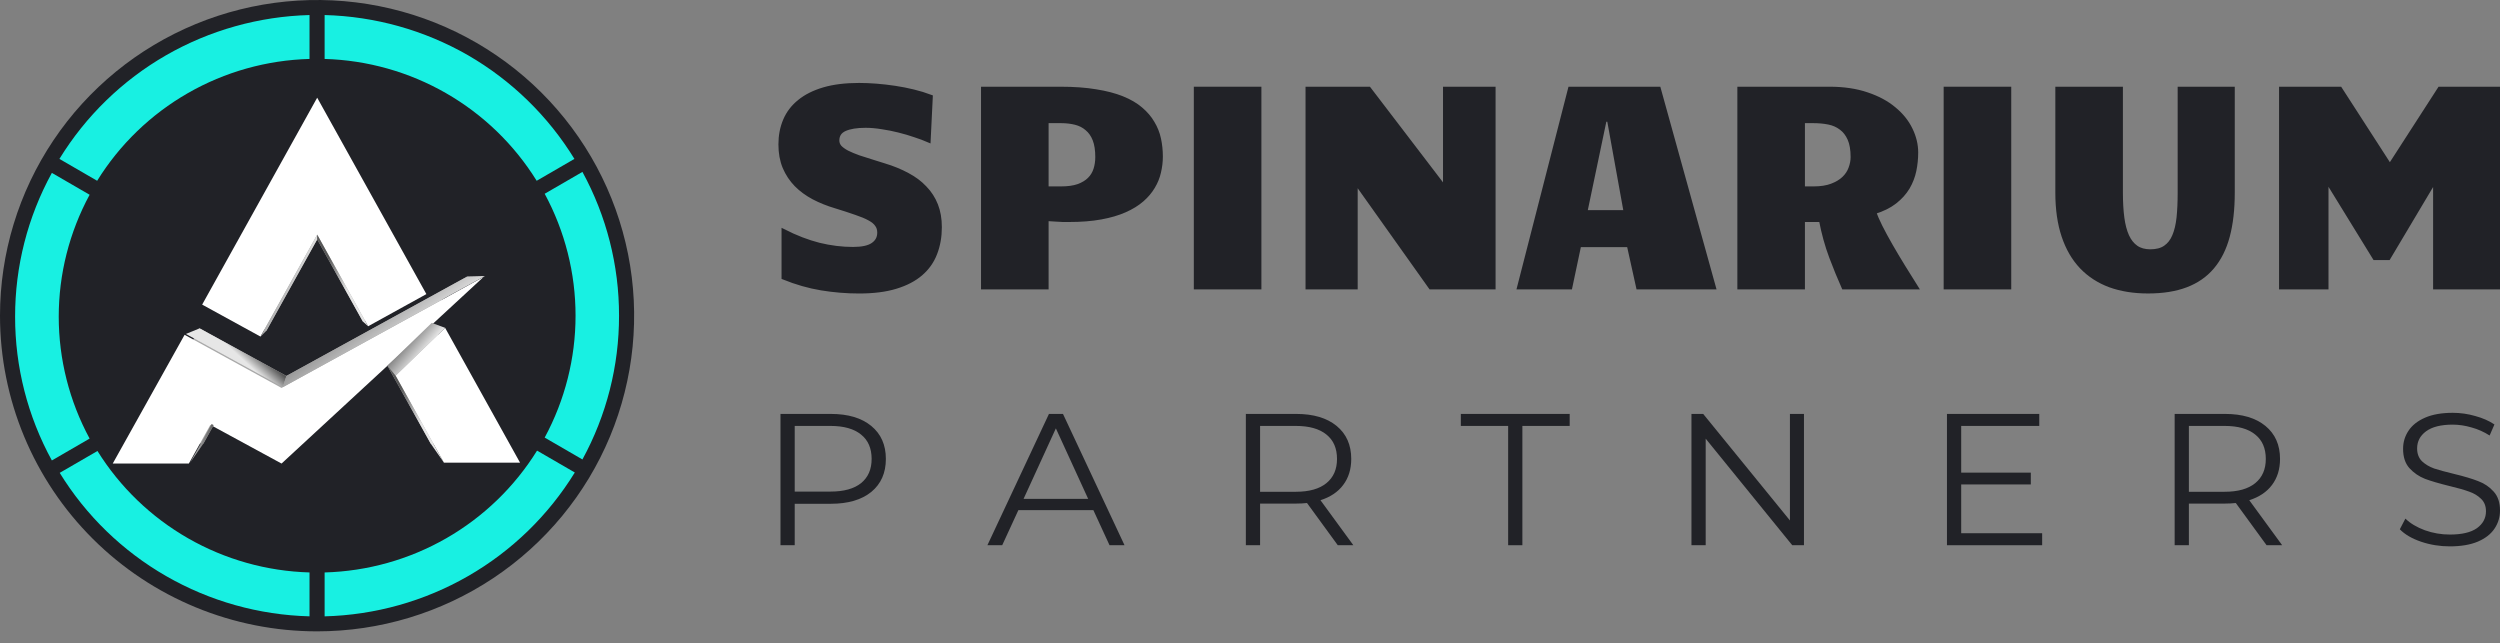
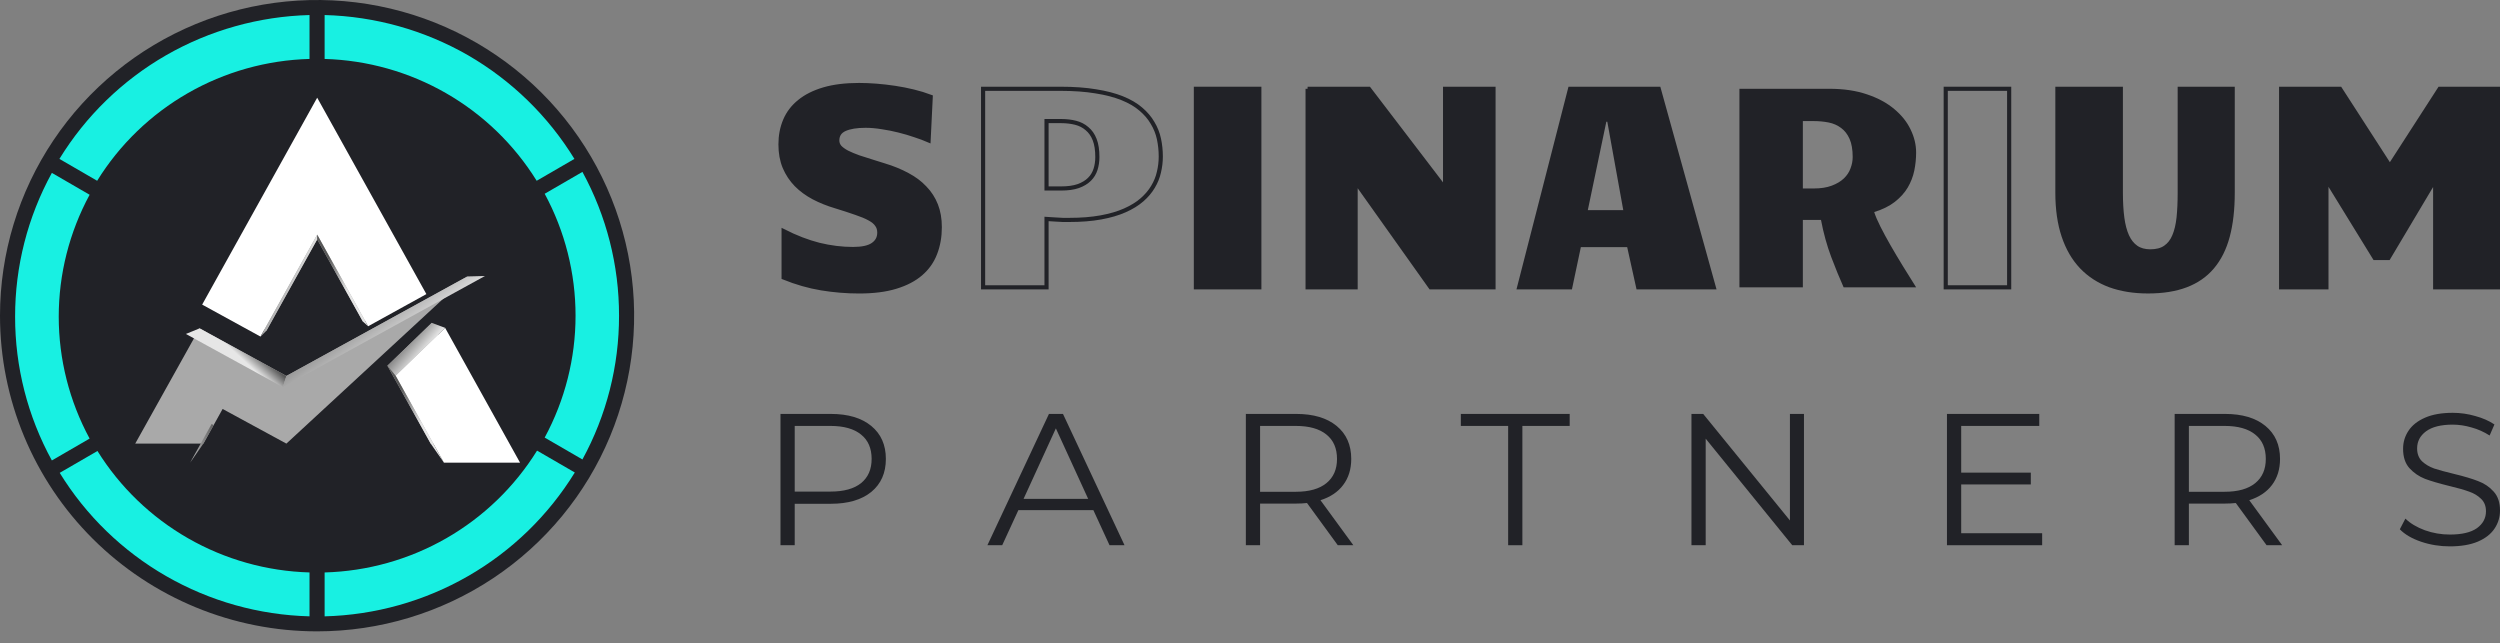
<svg xmlns="http://www.w3.org/2000/svg" width="338" height="87" viewBox="0 0 338 87" fill="none">
  <rect x="0" y="0" width="338" height="87" fill="#808080" stroke="none" />
  <g clip-path="url(#clip0_455_237)">
    <path d="M42.868 85.359C51.347 85.359 59.635 82.856 66.685 78.167C73.734 73.477 79.229 66.811 82.474 59.013C85.718 51.214 86.567 42.633 84.913 34.354C83.259 26.075 79.176 18.47 73.181 12.501C67.186 6.533 59.547 2.468 51.232 0.821C42.916 -0.826 34.297 0.019 26.463 3.25C18.63 6.48 11.935 11.95 7.225 18.969C2.514 25.988 0 34.239 0 42.68C0 53.999 4.517 64.855 12.556 72.859C20.596 80.863 31.499 85.359 42.868 85.359Z" fill="#212227" />
    <path d="M2.042 42.813C2.034 49.606 3.743 56.291 7.012 62.253L12.116 59.296C9.376 54.23 7.941 48.567 7.941 42.813C7.941 37.06 9.376 31.397 12.116 26.331L7.012 23.374C3.743 29.336 2.034 36.021 2.042 42.813Z" fill="#18F0E2" />
    <path d="M22.454 7.471C16.547 10.87 11.589 15.688 8.032 21.484L13.135 24.441C16.172 19.539 20.387 15.466 25.399 12.591C30.412 9.715 36.064 8.127 41.847 7.969V2.034C35.029 2.214 28.364 4.082 22.454 7.471Z" fill="#18F0E2" />
    <path d="M63.281 7.471C57.372 4.079 50.706 2.211 43.888 2.034V7.969C49.664 8.134 55.308 9.726 60.312 12.601C65.317 15.476 69.525 19.545 72.559 24.441L77.662 21.484C74.112 15.696 69.17 10.88 63.281 7.471Z" fill="#18F0E2" />
    <path d="M83.694 42.68C83.704 35.889 82.002 29.206 78.744 23.24L73.641 26.197C76.38 31.263 77.815 36.926 77.815 42.68C77.815 48.433 76.38 54.096 73.641 59.162L78.744 62.119C82.002 56.154 83.704 49.47 83.694 42.68Z" fill="#18F0E2" />
    <path d="M43.888 77.396V83.33C50.708 83.156 57.377 81.285 63.285 77.888C69.193 74.491 74.153 69.675 77.713 63.881L72.61 60.924C69.57 65.825 65.353 69.897 60.339 72.773C55.325 75.648 49.672 77.237 43.888 77.396Z" fill="#18F0E2" />
    <path d="M22.454 77.882C28.36 81.282 35.027 83.154 41.847 83.328V77.394C36.076 77.231 30.437 75.646 25.433 72.78C20.429 69.914 16.218 65.857 13.176 60.973L8.073 63.93C11.623 69.701 16.567 74.498 22.454 77.882Z" fill="#18F0E2" />
    <path d="M18.282 59.976L26.982 44.388L38.719 50.824L63.188 37.374L38.719 59.976L30.098 55.291L27.497 59.976H18.282Z" fill="#A9A9A9" />
    <path d="M28.96 40.839L36.022 44.711L42.886 32.366L49.053 43.46L56.106 39.567L42.886 15.788L28.96 40.839Z" fill="#A9A9A9" />
    <path d="M52.378 49.448L58.372 43.653L67.446 59.978H58.23L52.378 49.448Z" fill="#A9A9A9" />
-     <path d="M15.242 62.672L24.958 45.264L38.065 52.451L65.389 37.432L38.065 62.672L28.437 57.44L25.532 62.672H15.242Z" fill="white" />
    <path d="M27.332 41.183L35.219 45.507L42.884 31.72L49.77 44.11L57.646 39.763L42.884 13.208L27.332 41.183Z" fill="white" />
    <path d="M53.485 50.795L60.179 44.323L70.311 62.554H60.02L53.485 50.795Z" fill="white" />
    <path d="M25.131 45.151L26.984 44.392L38.721 50.827L38.238 52.338L25.131 45.151Z" fill="url(#paint0_linear_455_237)" />
    <path d="M63.193 37.374L65.565 37.315L38.241 52.335L38.724 50.824L63.193 37.374Z" fill="url(#paint1_linear_455_237)" />
    <path d="M35.22 45.51L36.018 44.712L42.882 32.367L42.884 31.723L35.22 45.51Z" fill="url(#paint2_linear_455_237)" />
    <path d="M49.05 43.461L49.772 44.112L42.885 31.723L42.883 32.367L49.05 43.461Z" fill="url(#paint3_linear_455_237)" />
    <path d="M53.488 50.795L52.377 49.446L58.371 43.651L60.181 44.324L53.488 50.795Z" fill="url(#paint4_linear_455_237)" />
    <path d="M60.024 62.555L58.23 59.977L52.378 49.446L53.488 50.796L60.024 62.555Z" fill="url(#paint5_linear_455_237)" />
    <path d="M25.703 62.554L27.497 59.975L28.885 57.473L28.607 57.322L25.703 62.554Z" fill="url(#paint6_linear_455_237)" />
    <path d="M112.333 55.962C114.656 55.962 116.476 56.503 117.793 57.585C119.111 58.667 119.769 60.155 119.769 62.048C119.769 63.942 119.111 65.43 117.793 66.512C116.476 67.577 114.656 68.11 112.333 68.11H107.445V73.714H105.521V55.962H112.333ZM112.281 66.461C114.084 66.461 115.462 66.081 116.415 65.32C117.369 64.542 117.845 63.452 117.845 62.048C117.845 60.611 117.369 59.512 116.415 58.752C115.462 57.974 114.084 57.585 112.281 57.585H107.445V66.461H112.281Z" fill="#212227" />
    <path d="M147.824 68.972H137.683L135.499 73.714H133.497L141.818 55.962H143.716L152.036 73.714H150.008L147.824 68.972ZM147.122 67.45L142.754 57.915L138.385 67.45H147.122Z" fill="#212227" />
    <path d="M180.868 73.714L176.708 68.008C176.24 68.059 175.753 68.084 175.252 68.084H170.363V73.714H168.439V55.962H175.252C177.573 55.962 179.394 56.503 180.711 57.585C182.028 58.667 182.688 60.155 182.688 62.048C182.688 63.435 182.324 64.61 181.595 65.573C180.884 66.52 179.862 67.205 178.528 67.628L182.973 73.714H180.868ZM175.199 66.487C177.001 66.487 178.38 66.098 179.333 65.32C180.287 64.542 180.764 63.452 180.764 62.048C180.764 60.611 180.287 59.512 179.333 58.752C178.38 57.974 177.001 57.585 175.199 57.585H170.363V66.487H175.199Z" fill="#212227" />
    <path d="M203.902 57.585H197.504V55.962H212.221V57.585H205.826V73.714H203.902V57.585Z" fill="#212227" />
    <path d="M243.897 55.962V73.714H242.311L230.609 59.309V73.714H228.685V55.962H230.271L241.999 70.367V55.962H243.897Z" fill="#212227" />
    <path d="M276.099 72.091V73.714H263.229V55.962H275.71V57.585H265.153V63.9H274.566V65.497H265.153V72.091H276.099Z" fill="#212227" />
    <path d="M306.441 73.714L302.281 68.008C301.813 68.059 301.328 68.084 300.825 68.084H295.937V73.714H294.013V55.962H300.825C303.148 55.962 304.969 56.503 306.286 57.585C307.603 58.667 308.261 60.155 308.261 62.048C308.261 63.435 307.897 64.61 307.17 65.573C306.459 66.52 305.435 67.205 304.101 67.628L308.548 73.714H306.441ZM300.773 66.487C302.576 66.487 303.955 66.098 304.908 65.32C305.861 64.542 306.337 63.452 306.337 62.048C306.337 60.611 305.861 59.512 304.908 58.752C303.955 57.974 302.576 57.585 300.773 57.585H295.937V66.487H300.773Z" fill="#212227" />
    <path d="M331.215 73.869C329.863 73.869 328.562 73.658 327.314 73.235C326.084 72.812 325.131 72.254 324.455 71.561L325.208 70.116C325.868 70.758 326.742 71.282 327.835 71.688C328.926 72.077 330.054 72.271 331.215 72.271C332.844 72.271 334.066 71.984 334.882 71.409C335.696 70.817 336.104 70.056 336.104 69.127C336.104 68.417 335.878 67.85 335.428 67.427C334.994 67.005 334.456 66.684 333.815 66.464C333.174 66.227 332.282 65.974 331.137 65.703C329.767 65.365 328.676 65.044 327.861 64.739C327.045 64.418 326.344 63.936 325.754 63.294C325.182 62.651 324.897 61.781 324.897 60.682C324.897 59.786 325.139 58.974 325.624 58.247C326.11 57.503 326.856 56.911 327.861 56.472C328.865 56.032 330.114 55.812 331.604 55.812C332.644 55.812 333.658 55.956 334.648 56.244C335.652 56.514 336.519 56.895 337.248 57.385L336.597 58.881C335.835 58.391 335.02 58.027 334.153 57.791C333.286 57.537 332.437 57.41 331.604 57.41C330.01 57.41 328.806 57.715 327.99 58.323C327.194 58.915 326.795 59.684 326.795 60.631C326.795 61.341 327.011 61.916 327.444 62.356C327.896 62.778 328.45 63.108 329.109 63.345C329.785 63.564 330.686 63.809 331.813 64.08C333.147 64.401 334.222 64.722 335.037 65.044C335.869 65.348 336.572 65.821 337.144 66.464C337.716 67.09 338.001 67.943 338.001 69.025C338.001 69.921 337.751 70.741 337.248 71.485C336.761 72.212 336.008 72.796 334.986 73.235C333.962 73.658 332.705 73.869 331.215 73.869Z" fill="#212227" />
    <path d="M125.546 18.974C125.023 18.746 124.41 18.518 123.708 18.29C123.019 18.05 122.292 17.835 121.526 17.645C120.773 17.455 120.007 17.303 119.229 17.189C118.451 17.063 117.717 16.999 117.028 16.999C115.828 16.999 114.89 17.151 114.214 17.455C113.537 17.759 113.199 18.271 113.199 18.993C113.199 19.334 113.314 19.638 113.544 19.904C113.786 20.157 114.124 20.397 114.558 20.625C114.992 20.84 115.509 21.055 116.109 21.271C116.721 21.473 117.398 21.688 118.138 21.916L119.535 22.353C120.709 22.707 121.762 23.137 122.694 23.644C123.625 24.137 124.41 24.726 125.048 25.409C125.699 26.08 126.197 26.852 126.541 27.725C126.886 28.598 127.058 29.592 127.058 30.705C127.058 32.009 126.847 33.199 126.426 34.274C126.018 35.337 125.374 36.249 124.493 37.008C123.613 37.767 122.483 38.356 121.105 38.773C119.739 39.191 118.093 39.4 116.166 39.4C114.456 39.4 112.753 39.261 111.055 38.982C109.371 38.704 107.667 38.216 105.945 37.52V31.256C107.591 32.091 109.186 32.705 110.73 33.097C112.287 33.477 113.818 33.667 115.324 33.667C116.562 33.667 117.462 33.471 118.023 33.078C118.597 32.686 118.884 32.142 118.884 31.446C118.884 31.028 118.776 30.674 118.559 30.383C118.355 30.079 118.017 29.801 117.545 29.547C117.085 29.294 116.479 29.041 115.726 28.788C114.973 28.522 114.061 28.225 112.989 27.896C111.917 27.579 110.921 27.181 110.003 26.7C109.097 26.219 108.312 25.643 107.648 24.972C106.985 24.289 106.461 23.498 106.079 22.599C105.708 21.701 105.523 20.676 105.523 19.524C105.523 18.334 105.734 17.246 106.155 16.259C106.576 15.272 107.221 14.43 108.088 13.734C108.956 13.025 110.054 12.475 111.381 12.083C112.721 11.69 114.31 11.494 116.147 11.494C116.875 11.494 117.647 11.526 118.463 11.589C119.28 11.652 120.11 11.747 120.952 11.874C121.807 12 122.649 12.165 123.478 12.367C124.308 12.57 125.093 12.81 125.833 13.089L125.546 18.974Z" fill="#212227" />
-     <path d="M132.915 12.004H143.367C145.179 12.004 146.768 12.118 148.133 12.346C149.511 12.561 150.704 12.871 151.713 13.276C152.721 13.681 153.557 14.168 154.22 14.738C154.896 15.307 155.433 15.934 155.828 16.617C156.236 17.288 156.524 18.009 156.69 18.781C156.855 19.553 156.938 20.35 156.938 21.173C156.938 21.869 156.855 22.565 156.69 23.261C156.536 23.957 156.268 24.622 155.886 25.254C155.515 25.887 155.018 26.476 154.392 27.02C153.767 27.564 152.995 28.039 152.076 28.444C151.17 28.849 150.092 29.165 148.841 29.393C147.603 29.62 146.174 29.734 144.554 29.734C144.324 29.734 144.037 29.734 143.692 29.734C143.348 29.722 143.009 29.703 142.678 29.677L141.491 29.602V38.846H132.915V12.004ZM141.491 25.482H143.463C144.381 25.482 145.153 25.375 145.779 25.159C146.404 24.932 146.908 24.628 147.291 24.248C147.674 23.869 147.948 23.419 148.114 22.9C148.28 22.381 148.363 21.825 148.363 21.23C148.363 20.281 148.242 19.496 147.999 18.876C147.757 18.256 147.412 17.762 146.965 17.395C146.532 17.015 146.015 16.75 145.415 16.598C144.815 16.446 144.164 16.37 143.463 16.37H141.491V25.482Z" fill="#212227" />
    <path d="M161.685 12.004H170.26V38.846H161.685V12.004Z" fill="#212227" />
    <path d="M176.788 12.004H185.077L195.375 25.482V12.004H201.922V38.846H193.423L183.278 24.571V38.846H176.788V12.004Z" fill="#212227" />
    <path d="M231.707 38.846H221.486L220.221 33.133H213.503L212.297 38.846H205.387L212.277 12.004H224.261L231.707 38.846ZM216.948 16.18L214.327 28.69H219.801L217.542 16.18H216.948Z" fill="#212227" />
    <path d="M235.171 12.004H247.344C249.272 12.004 250.968 12.257 252.437 12.763C253.905 13.257 255.123 13.915 256.093 14.738C257.075 15.547 257.816 16.471 258.313 17.509C258.811 18.534 259.06 19.572 259.06 20.622C259.06 21.445 258.976 22.261 258.811 23.071C258.645 23.869 258.351 24.628 257.931 25.349C257.509 26.058 256.928 26.703 256.188 27.286C255.461 27.855 254.529 28.317 253.393 28.671C253.56 29.203 253.84 29.861 254.236 30.646C254.632 31.43 255.09 32.278 255.614 33.19C256.137 34.101 256.699 35.043 257.298 36.018C257.898 36.992 258.485 37.935 259.06 38.846H249.258C248.711 37.619 248.149 36.246 247.575 34.727C247 33.196 246.541 31.532 246.197 29.734H243.746V38.846H235.171V12.004ZM245.201 25.482C246.17 25.482 246.988 25.355 247.651 25.102C248.327 24.849 248.876 24.52 249.298 24.115C249.718 23.71 250.018 23.255 250.196 22.748C250.388 22.242 250.483 21.736 250.483 21.23C250.483 20.23 250.343 19.414 250.063 18.781C249.783 18.148 249.398 17.655 248.914 17.3C248.429 16.933 247.868 16.687 247.23 16.56C246.592 16.433 245.91 16.37 245.181 16.37H243.746V25.482H245.201Z" fill="#212227" />
-     <path d="M263.063 12.004H271.639V38.846H263.063V12.004Z" fill="#212227" />
    <path d="M290.412 39.397C288.511 39.397 286.802 39.125 285.283 38.581C283.778 38.024 282.495 37.195 281.435 36.094C280.376 34.98 279.565 33.588 279.005 31.918C278.442 30.247 278.162 28.292 278.162 26.052V12.004H286.737V26.09C286.737 27.343 286.802 28.456 286.929 29.431C287.057 30.405 287.273 31.234 287.58 31.918C287.887 32.588 288.294 33.101 288.805 33.455C289.316 33.809 289.954 33.987 290.719 33.987C291.562 33.987 292.238 33.809 292.749 33.455C293.271 33.101 293.674 32.588 293.954 31.918C294.247 31.234 294.445 30.405 294.548 29.431C294.65 28.456 294.701 27.343 294.701 26.09V12.004H301.86V26.052C301.86 28.304 301.636 30.266 301.191 31.936C300.744 33.607 300.048 34.999 299.103 36.113C298.172 37.214 296.984 38.036 295.543 38.581C294.114 39.125 292.404 39.397 290.412 39.397Z" fill="#212227" />
    <path d="M308.407 12.004H316.371L323.11 22.445L329.846 12.004H338.001V38.846H329.235V24.267L322.918 34.879H321.06L314.533 24.267V38.846H308.407V12.004Z" fill="#212227" />
    <path d="M125.546 18.974C125.023 18.746 124.41 18.518 123.708 18.29C123.019 18.05 122.292 17.835 121.526 17.645C120.773 17.455 120.007 17.303 119.229 17.189C118.451 17.063 117.717 16.999 117.028 16.999C115.828 16.999 114.89 17.151 114.214 17.455C113.537 17.759 113.199 18.271 113.199 18.993C113.199 19.334 113.314 19.638 113.544 19.904C113.786 20.157 114.124 20.397 114.558 20.625C114.992 20.84 115.509 21.055 116.109 21.271C116.721 21.473 117.398 21.688 118.138 21.916L119.535 22.353C120.709 22.707 121.762 23.137 122.694 23.644C123.625 24.137 124.41 24.726 125.048 25.409C125.699 26.08 126.197 26.852 126.541 27.725C126.886 28.598 127.058 29.592 127.058 30.705C127.058 32.009 126.847 33.199 126.426 34.274C126.018 35.337 125.374 36.249 124.493 37.008C123.613 37.767 122.483 38.356 121.105 38.773C119.739 39.191 118.093 39.4 116.166 39.4C114.456 39.4 112.753 39.261 111.055 38.982C109.371 38.704 107.667 38.216 105.945 37.52V31.256C107.591 32.091 109.186 32.705 110.73 33.097C112.287 33.477 113.818 33.667 115.324 33.667C116.562 33.667 117.462 33.471 118.023 33.078C118.597 32.686 118.884 32.142 118.884 31.446C118.884 31.028 118.776 30.674 118.559 30.383C118.355 30.079 118.017 29.801 117.545 29.547C117.085 29.294 116.479 29.041 115.726 28.788C114.973 28.522 114.061 28.225 112.989 27.896C111.917 27.579 110.921 27.181 110.003 26.7C109.097 26.219 108.312 25.643 107.648 24.972C106.985 24.289 106.461 23.498 106.079 22.599C105.708 21.701 105.523 20.676 105.523 19.524C105.523 18.334 105.734 17.246 106.155 16.259C106.576 15.272 107.221 14.43 108.088 13.734C108.956 13.025 110.054 12.475 111.381 12.083C112.721 11.69 114.31 11.494 116.147 11.494C116.875 11.494 117.647 11.526 118.463 11.589C119.28 11.652 120.11 11.747 120.952 11.874C121.807 12 122.649 12.165 123.478 12.367C124.308 12.57 125.093 12.81 125.833 13.089L125.546 18.974Z" stroke="#212227" stroke-width="0.561" />
    <path d="M132.915 12.004H143.367C145.179 12.004 146.768 12.118 148.133 12.346C149.511 12.561 150.704 12.871 151.713 13.276C152.721 13.681 153.557 14.168 154.22 14.738C154.896 15.307 155.433 15.934 155.828 16.617C156.236 17.288 156.524 18.009 156.69 18.781C156.855 19.553 156.938 20.35 156.938 21.173C156.938 21.869 156.855 22.565 156.69 23.261C156.536 23.957 156.268 24.622 155.886 25.254C155.515 25.887 155.018 26.476 154.392 27.02C153.767 27.564 152.995 28.039 152.076 28.444C151.17 28.849 150.092 29.165 148.841 29.393C147.603 29.62 146.174 29.734 144.554 29.734C144.324 29.734 144.037 29.734 143.692 29.734C143.348 29.722 143.009 29.703 142.678 29.677L141.491 29.602V38.846H132.915V12.004ZM141.491 25.482H143.463C144.381 25.482 145.153 25.375 145.779 25.159C146.404 24.932 146.908 24.628 147.291 24.248C147.674 23.869 147.948 23.419 148.114 22.9C148.28 22.381 148.363 21.825 148.363 21.23C148.363 20.281 148.242 19.496 147.999 18.876C147.757 18.256 147.412 17.762 146.965 17.395C146.532 17.015 146.015 16.75 145.415 16.598C144.815 16.446 144.164 16.37 143.463 16.37H141.491V25.482Z" stroke="#212227" stroke-width="0.561" />
    <path d="M161.685 12.004H170.26V38.846H161.685V12.004Z" stroke="#212227" stroke-width="0.561" />
-     <path d="M176.788 12.004H185.077L195.375 25.482V12.004H201.922V38.846H193.423L183.278 24.571V38.846H176.788V12.004Z" stroke="#212227" stroke-width="0.561" />
+     <path d="M176.788 12.004H185.077L195.375 25.482V12.004H201.922V38.846H193.423L183.278 24.571V38.846H176.788V12.004" stroke="#212227" stroke-width="0.561" />
    <path d="M231.707 38.846H221.486L220.221 33.133H213.503L212.297 38.846H205.387L212.277 12.004H224.261L231.707 38.846ZM216.948 16.18L214.327 28.69H219.801L217.542 16.18H216.948Z" stroke="#212227" stroke-width="0.561" />
-     <path d="M235.171 12.004H247.344C249.272 12.004 250.968 12.257 252.437 12.763C253.905 13.257 255.123 13.915 256.093 14.738C257.075 15.547 257.816 16.471 258.313 17.509C258.811 18.534 259.06 19.572 259.06 20.622C259.06 21.445 258.976 22.261 258.811 23.071C258.645 23.869 258.351 24.628 257.931 25.349C257.509 26.058 256.928 26.703 256.188 27.286C255.461 27.855 254.529 28.317 253.393 28.671C253.56 29.203 253.84 29.861 254.236 30.646C254.632 31.43 255.09 32.278 255.614 33.19C256.137 34.101 256.699 35.043 257.298 36.018C257.898 36.992 258.485 37.935 259.06 38.846H249.258C248.711 37.619 248.149 36.246 247.575 34.727C247 33.196 246.541 31.532 246.197 29.734H243.746V38.846H235.171V12.004ZM245.201 25.482C246.17 25.482 246.988 25.355 247.651 25.102C248.327 24.849 248.876 24.52 249.298 24.115C249.718 23.71 250.018 23.255 250.196 22.748C250.388 22.242 250.483 21.736 250.483 21.23C250.483 20.23 250.343 19.414 250.063 18.781C249.783 18.148 249.398 17.655 248.914 17.3C248.429 16.933 247.868 16.687 247.23 16.56C246.592 16.433 245.91 16.37 245.181 16.37H243.746V25.482H245.201Z" stroke="#212227" stroke-width="0.561" />
    <path d="M263.063 12.004H271.639V38.846H263.063V12.004Z" stroke="#212227" stroke-width="0.561" />
    <path d="M290.412 39.397C288.511 39.397 286.802 39.125 285.283 38.581C283.778 38.024 282.495 37.195 281.435 36.094C280.376 34.98 279.565 33.588 279.005 31.918C278.442 30.247 278.162 28.292 278.162 26.052V12.004H286.737V26.09C286.737 27.343 286.802 28.456 286.929 29.431C287.057 30.405 287.273 31.234 287.58 31.918C287.887 32.588 288.294 33.101 288.805 33.455C289.316 33.809 289.954 33.987 290.719 33.987C291.562 33.987 292.238 33.809 292.749 33.455C293.271 33.101 293.674 32.588 293.954 31.918C294.247 31.234 294.445 30.405 294.548 29.431C294.65 28.456 294.701 27.343 294.701 26.09V12.004H301.86V26.052C301.86 28.304 301.636 30.266 301.191 31.936C300.744 33.607 300.048 34.999 299.103 36.113C298.172 37.214 296.984 38.036 295.543 38.581C294.114 39.125 292.404 39.397 290.412 39.397Z" stroke="#212227" stroke-width="0.561" />
    <path d="M308.407 12.004H316.371L323.11 22.445L329.846 12.004H338.001V38.846H329.235V24.267L322.918 34.879H321.06L314.533 24.267V38.846H308.407V12.004Z" stroke="#212227" stroke-width="0.561" />
  </g>
  <defs>
    <linearGradient id="paint0_linear_455_237" x1="33.32" y1="49.071" x2="34.738" y2="47.526" gradientUnits="userSpaceOnUse">
      <stop stop-color="#E6E6E6" />
      <stop offset="1" stop-color="#585858" />
    </linearGradient>
    <linearGradient id="paint1_linear_455_237" x1="54.705" y1="46.16" x2="48.777" y2="37.896" gradientUnits="userSpaceOnUse">
      <stop stop-color="#E6E6E6" />
      <stop offset="1" stop-color="#585858" />
    </linearGradient>
    <linearGradient id="paint2_linear_455_237" x1="39.838" y1="39.841" x2="35.696" y2="38.076" gradientUnits="userSpaceOnUse">
      <stop stop-color="#E6E6E6" />
      <stop offset="1" stop-color="#585858" />
    </linearGradient>
    <linearGradient id="paint3_linear_455_237" x1="47.034" y1="39.018" x2="43.311" y2="37.432" gradientUnits="userSpaceOnUse">
      <stop stop-color="#E6E6E6" />
      <stop offset="1" stop-color="#585858" />
    </linearGradient>
    <linearGradient id="paint4_linear_455_237" x1="57.08" y1="47.858" x2="54.15" y2="45.405" gradientUnits="userSpaceOnUse">
      <stop stop-color="#E6E6E6" />
      <stop offset="1" stop-color="#585858" />
    </linearGradient>
    <linearGradient id="paint5_linear_455_237" x1="56.985" y1="57.165" x2="52.916" y2="55.347" gradientUnits="userSpaceOnUse">
      <stop stop-color="#E6E6E6" />
      <stop offset="1" stop-color="#585858" />
    </linearGradient>
    <linearGradient id="paint6_linear_455_237" x1="23.978" y1="66.051" x2="28.449" y2="66.385" gradientUnits="userSpaceOnUse">
      <stop stop-color="#E6E6E6" />
      <stop offset="1" stop-color="#585858" />
    </linearGradient>
    <clipPath id="clip0_455_237">
      <rect width="338" height="87" fill="white" />
    </clipPath>
  </defs>
</svg>